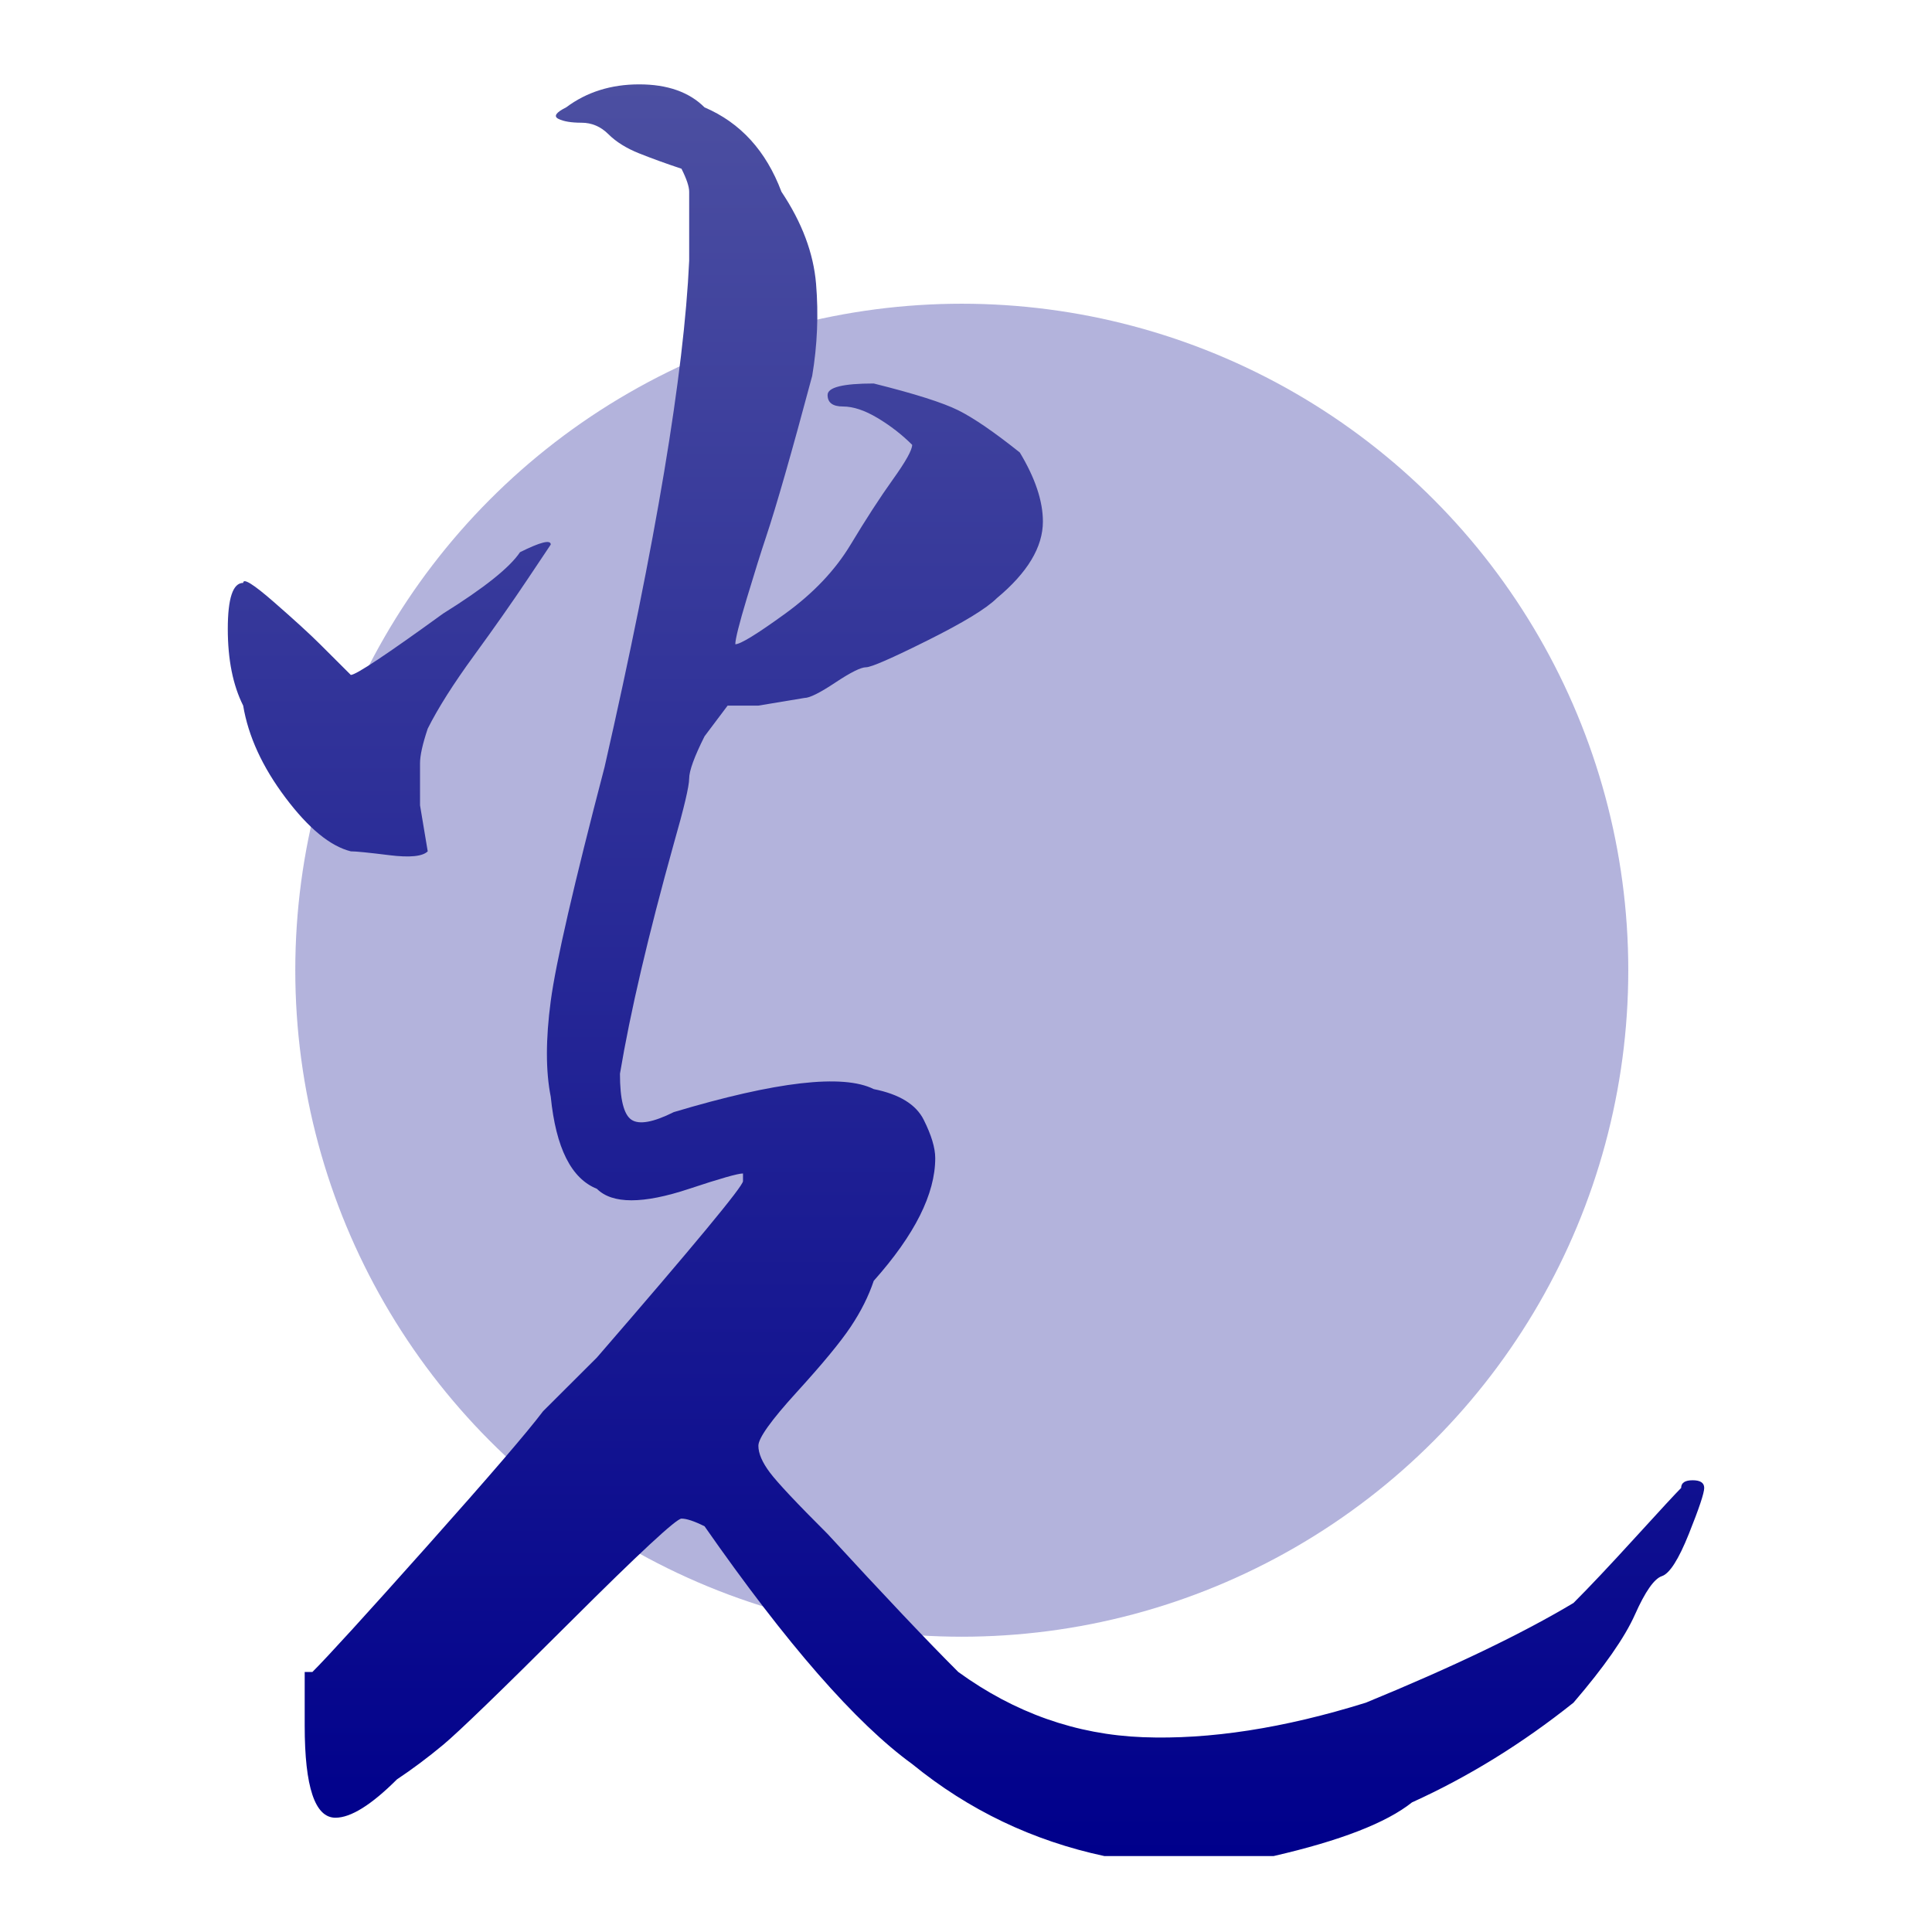
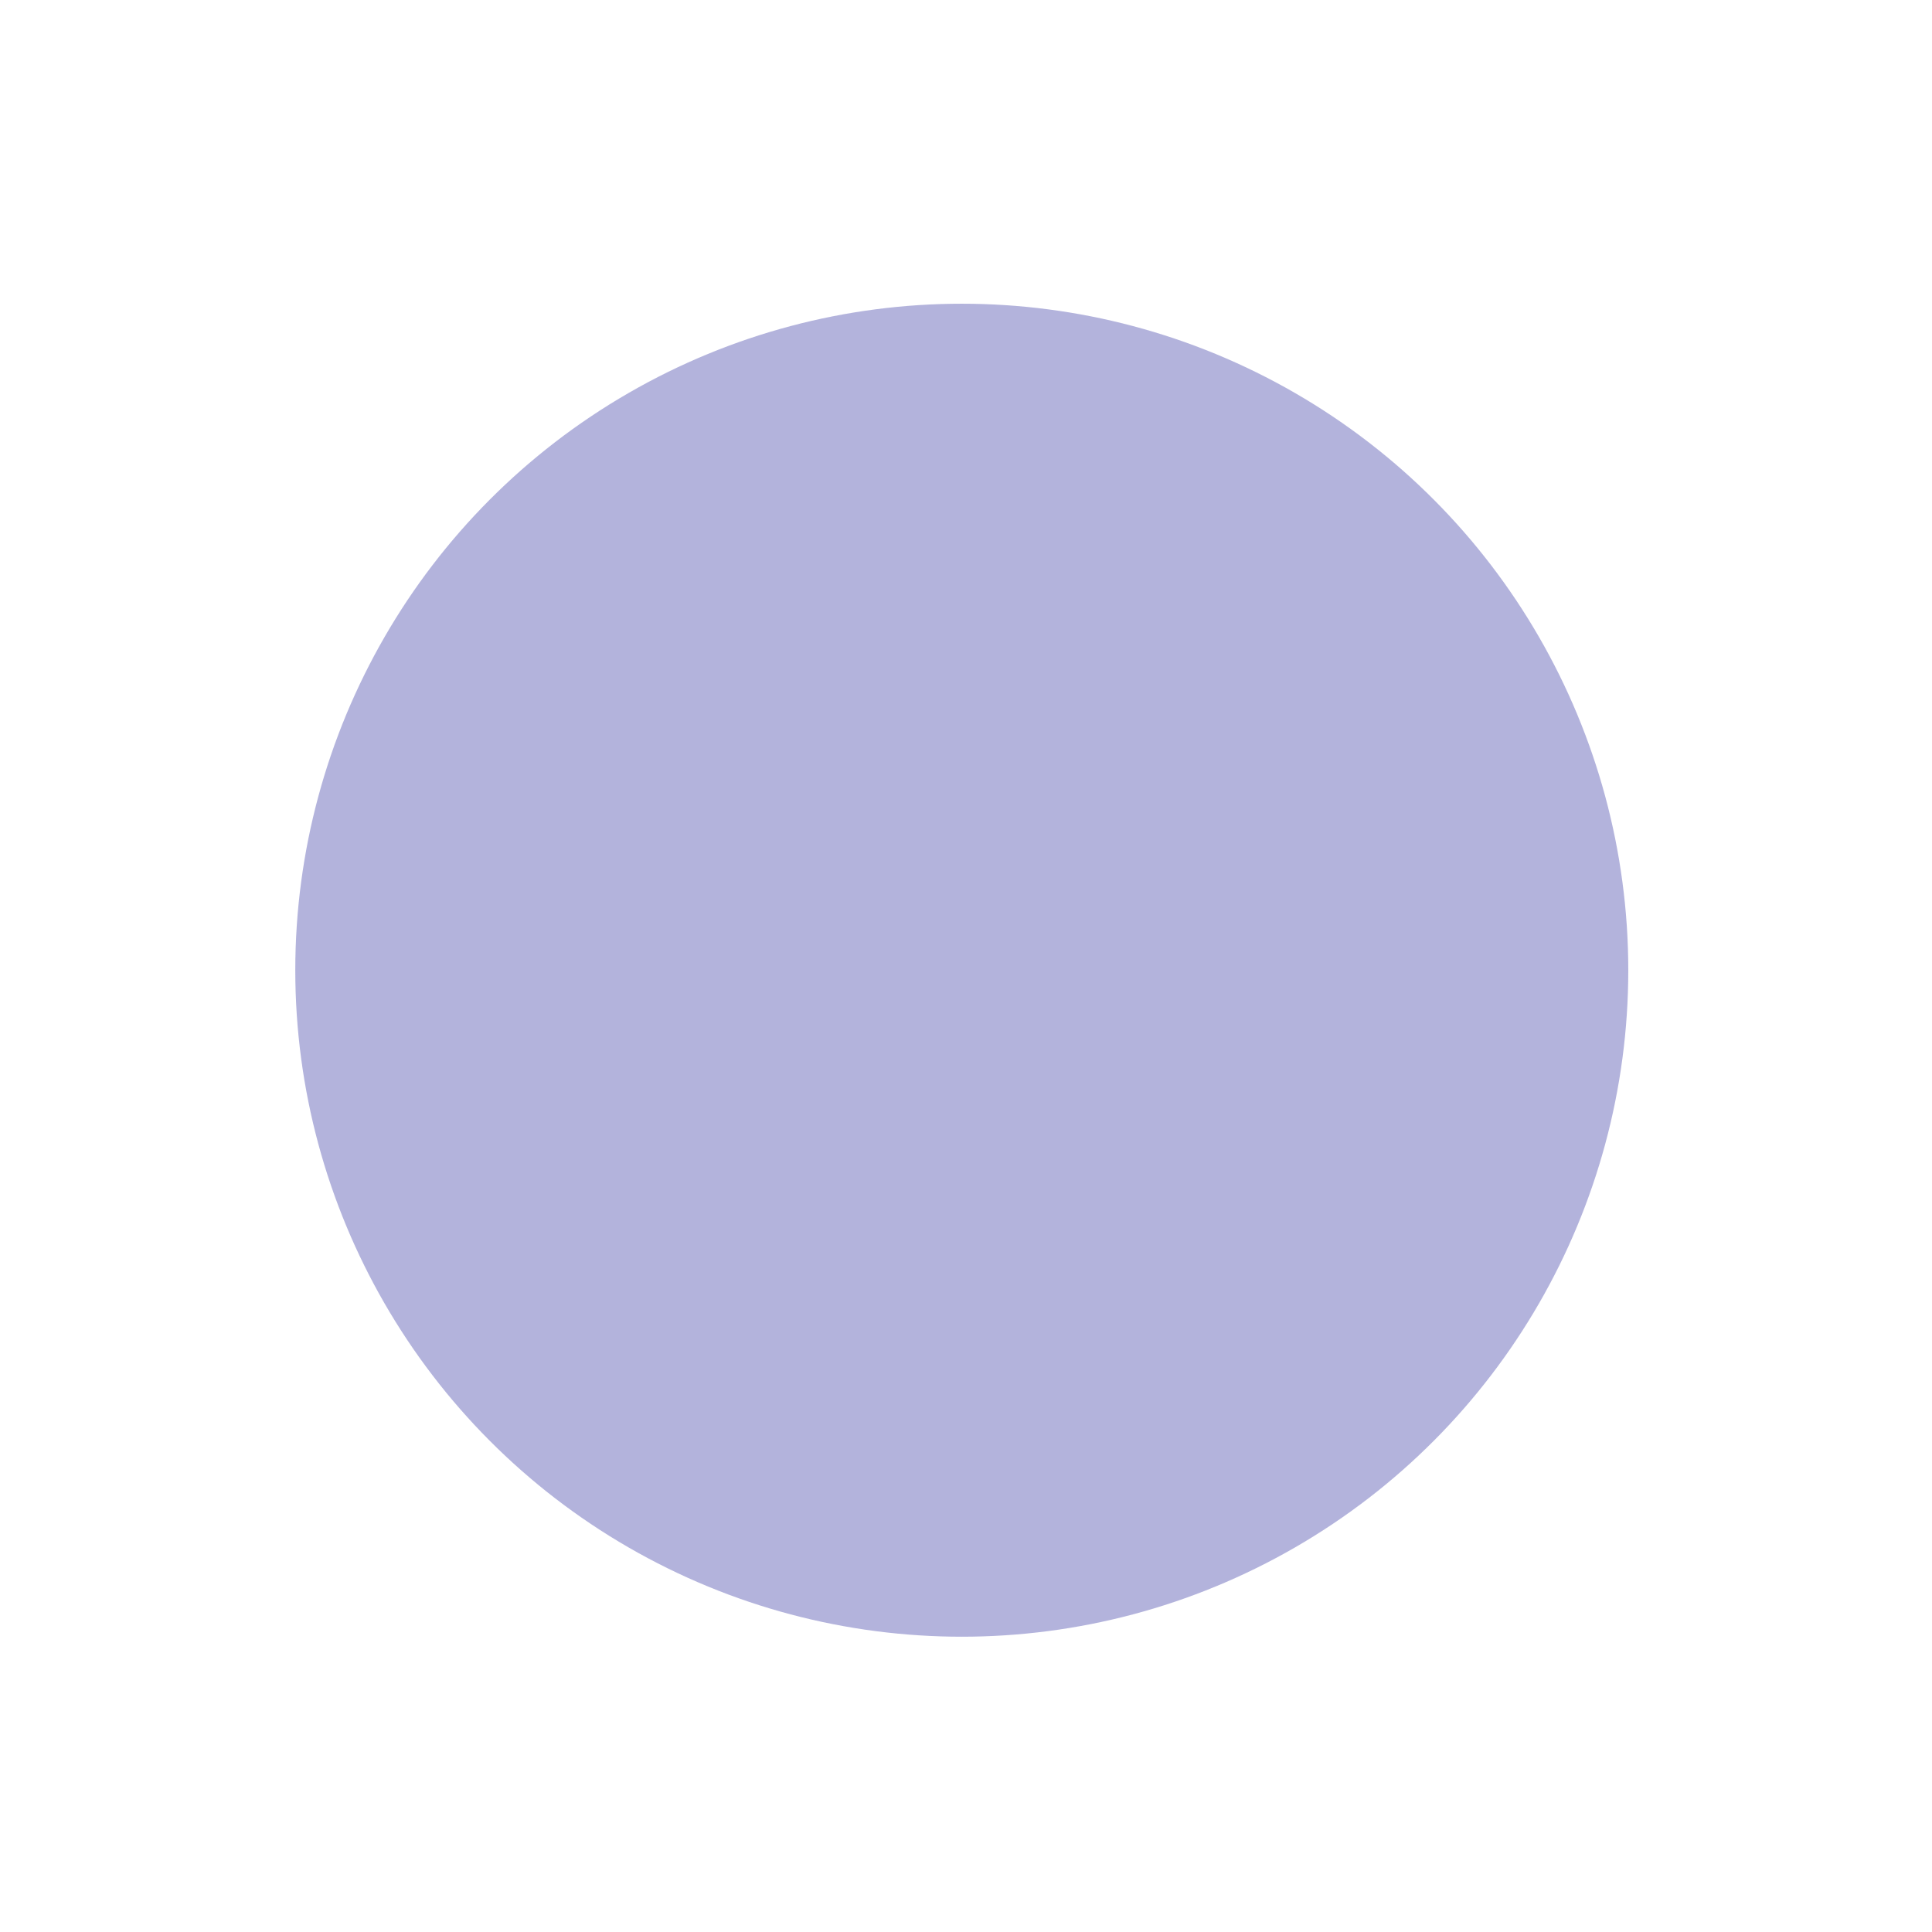
<svg xmlns="http://www.w3.org/2000/svg" width="229" height="229" viewBox="0 0 229 229" fill="none">
  <circle cx="114" cy="115" r="79" fill="#00008B" fill-opacity="0.3" />
-   <path d="M61.635 65.454C64.066 64.242 65.281 63.939 65.281 64.545C65.281 64.545 64.37 65.909 62.547 68.636C60.724 71.364 58.597 74.394 56.167 77.727C53.736 81.061 51.913 83.939 50.698 86.364C50.09 88.182 49.786 89.546 49.786 90.454C49.786 91.364 49.786 93.03 49.786 95.454C50.394 99.091 50.698 100.909 50.698 100.909C50.09 101.515 48.571 101.667 46.141 101.364C43.71 101.061 42.191 100.909 41.583 100.909C39.153 100.303 36.57 98.182 33.836 94.546C31.102 90.909 29.431 87.273 28.823 83.636C27.608 81.212 27 78.182 27 74.546C27 70.909 27.608 69.091 28.823 69.091C28.823 68.485 30.038 69.242 32.469 71.364C34.899 73.485 36.722 75.151 37.938 76.364C40.368 78.788 41.583 80 41.583 80C42.191 80 45.837 77.576 52.521 72.727C57.382 69.697 60.42 67.273 61.635 65.454ZM67.104 12.727C69.535 10.909 72.421 10 75.763 10C79.105 10 81.688 10.909 83.51 12.727C87.764 14.546 90.802 17.879 92.625 22.727C95.056 26.364 96.423 30 96.727 33.636C97.03 37.273 96.879 40.909 96.271 44.545C93.84 53.636 92.017 60 90.802 63.636C90.194 65.454 89.435 67.879 88.523 70.909C87.612 73.939 87.156 75.758 87.156 76.364C87.764 76.364 89.739 75.151 93.081 72.727C96.423 70.303 99.005 67.576 100.828 64.545C102.651 61.515 104.322 58.939 105.841 56.818C107.36 54.697 108.12 53.333 108.12 52.727C106.905 51.515 105.537 50.455 104.018 49.545C102.499 48.636 101.132 48.182 99.917 48.182C98.701 48.182 98.094 47.727 98.094 46.818C98.094 45.909 99.917 45.455 103.563 45.455C108.424 46.667 111.766 47.727 113.589 48.636C115.411 49.545 117.842 51.212 120.88 53.636C122.703 56.667 123.615 59.394 123.615 61.818C123.615 64.849 121.792 67.879 118.146 70.909C116.931 72.121 114.196 73.788 109.943 75.909C105.689 78.03 103.259 79.091 102.651 79.091C102.043 79.091 100.828 79.697 99.005 80.909C97.182 82.121 95.967 82.727 95.359 82.727L89.891 83.636H86.245L83.51 87.273C82.295 89.697 81.688 91.364 81.688 92.273C81.688 93.182 81.08 95.758 79.865 100C76.826 110.909 74.7 120 73.484 127.273C73.484 130.303 73.94 132.121 74.852 132.727C75.763 133.333 77.434 133.03 79.865 131.818C92.017 128.182 99.917 127.273 103.563 129.091C106.601 129.697 108.576 130.909 109.487 132.727C110.398 134.545 110.854 136.061 110.854 137.273C110.854 141.515 108.424 146.364 103.563 151.818C102.955 153.636 102.043 155.455 100.828 157.273C99.613 159.091 97.486 161.667 94.448 165C91.41 168.333 89.891 170.455 89.891 171.364C89.891 172.273 90.346 173.333 91.258 174.545C92.169 175.758 94.448 178.182 98.094 181.818C104.778 189.091 109.943 194.545 113.589 198.182C120.273 203.03 127.564 205.606 135.464 205.909C143.363 206.212 152.174 204.848 161.896 201.818C172.226 197.576 180.429 193.636 186.505 190C188.328 188.182 190.759 185.606 193.797 182.273C196.835 178.939 198.658 176.97 199.266 176.364C199.266 175.758 199.721 175.455 200.633 175.455C201.544 175.455 202 175.758 202 176.364C202 176.97 201.392 178.788 200.177 181.818C198.962 184.848 197.898 186.515 196.987 186.818C196.076 187.121 195.012 188.636 193.797 191.364C192.582 194.091 190.151 197.576 186.505 201.818C180.429 206.667 174.049 210.606 167.365 213.636C164.326 216.061 158.858 218.182 150.958 220C149.135 220 145.945 220 141.388 220C136.831 220 133.337 220 130.906 220C122.399 218.182 114.804 214.545 108.12 209.091C101.436 204.242 93.233 194.848 83.51 180.909C82.295 180.303 81.384 180 80.776 180C80.168 180 75.763 184.091 67.56 192.273C59.357 200.455 54.344 205.303 52.521 206.818C50.698 208.333 48.875 209.697 47.052 210.909C44.014 213.939 41.583 215.455 39.76 215.455C37.33 215.455 36.115 211.818 36.115 204.545V198.182H37.026C38.849 196.364 43.406 191.364 50.698 183.182C57.99 175 62.547 169.697 64.37 167.273C65.585 166.061 67.712 163.939 70.75 160.909C82.295 147.576 88.068 140.606 88.068 140C88.068 139.394 88.068 139.091 88.068 139.091C87.46 139.091 85.333 139.697 81.688 140.909C76.219 142.727 72.573 142.727 70.75 140.909C67.712 139.697 65.889 136.061 65.281 130C64.674 126.97 64.674 123.182 65.281 118.636C65.889 114.091 68.016 104.848 71.662 90.909C77.738 64.242 81.08 44.242 81.688 30.909C81.688 26.061 81.688 23.333 81.688 22.727C81.688 22.121 81.384 21.212 80.776 20C78.953 19.394 77.282 18.788 75.763 18.182C74.244 17.576 73.029 16.818 72.117 15.909C71.206 15 70.142 14.546 68.927 14.546C67.712 14.546 66.8 14.394 66.193 14.091C65.585 13.788 65.889 13.333 67.104 12.727Z" fill="url(#paint0_linear_17_10)" />
  <defs>
    <linearGradient id="paint0_linear_17_10" x1="114.5" y1="220" x2="114.5" y2="10" gradientUnits="userSpaceOnUse">
      <stop stop-color="#00008B" />
      <stop offset="1" stop-color="#4C4FA1" />
    </linearGradient>
  </defs>
</svg>